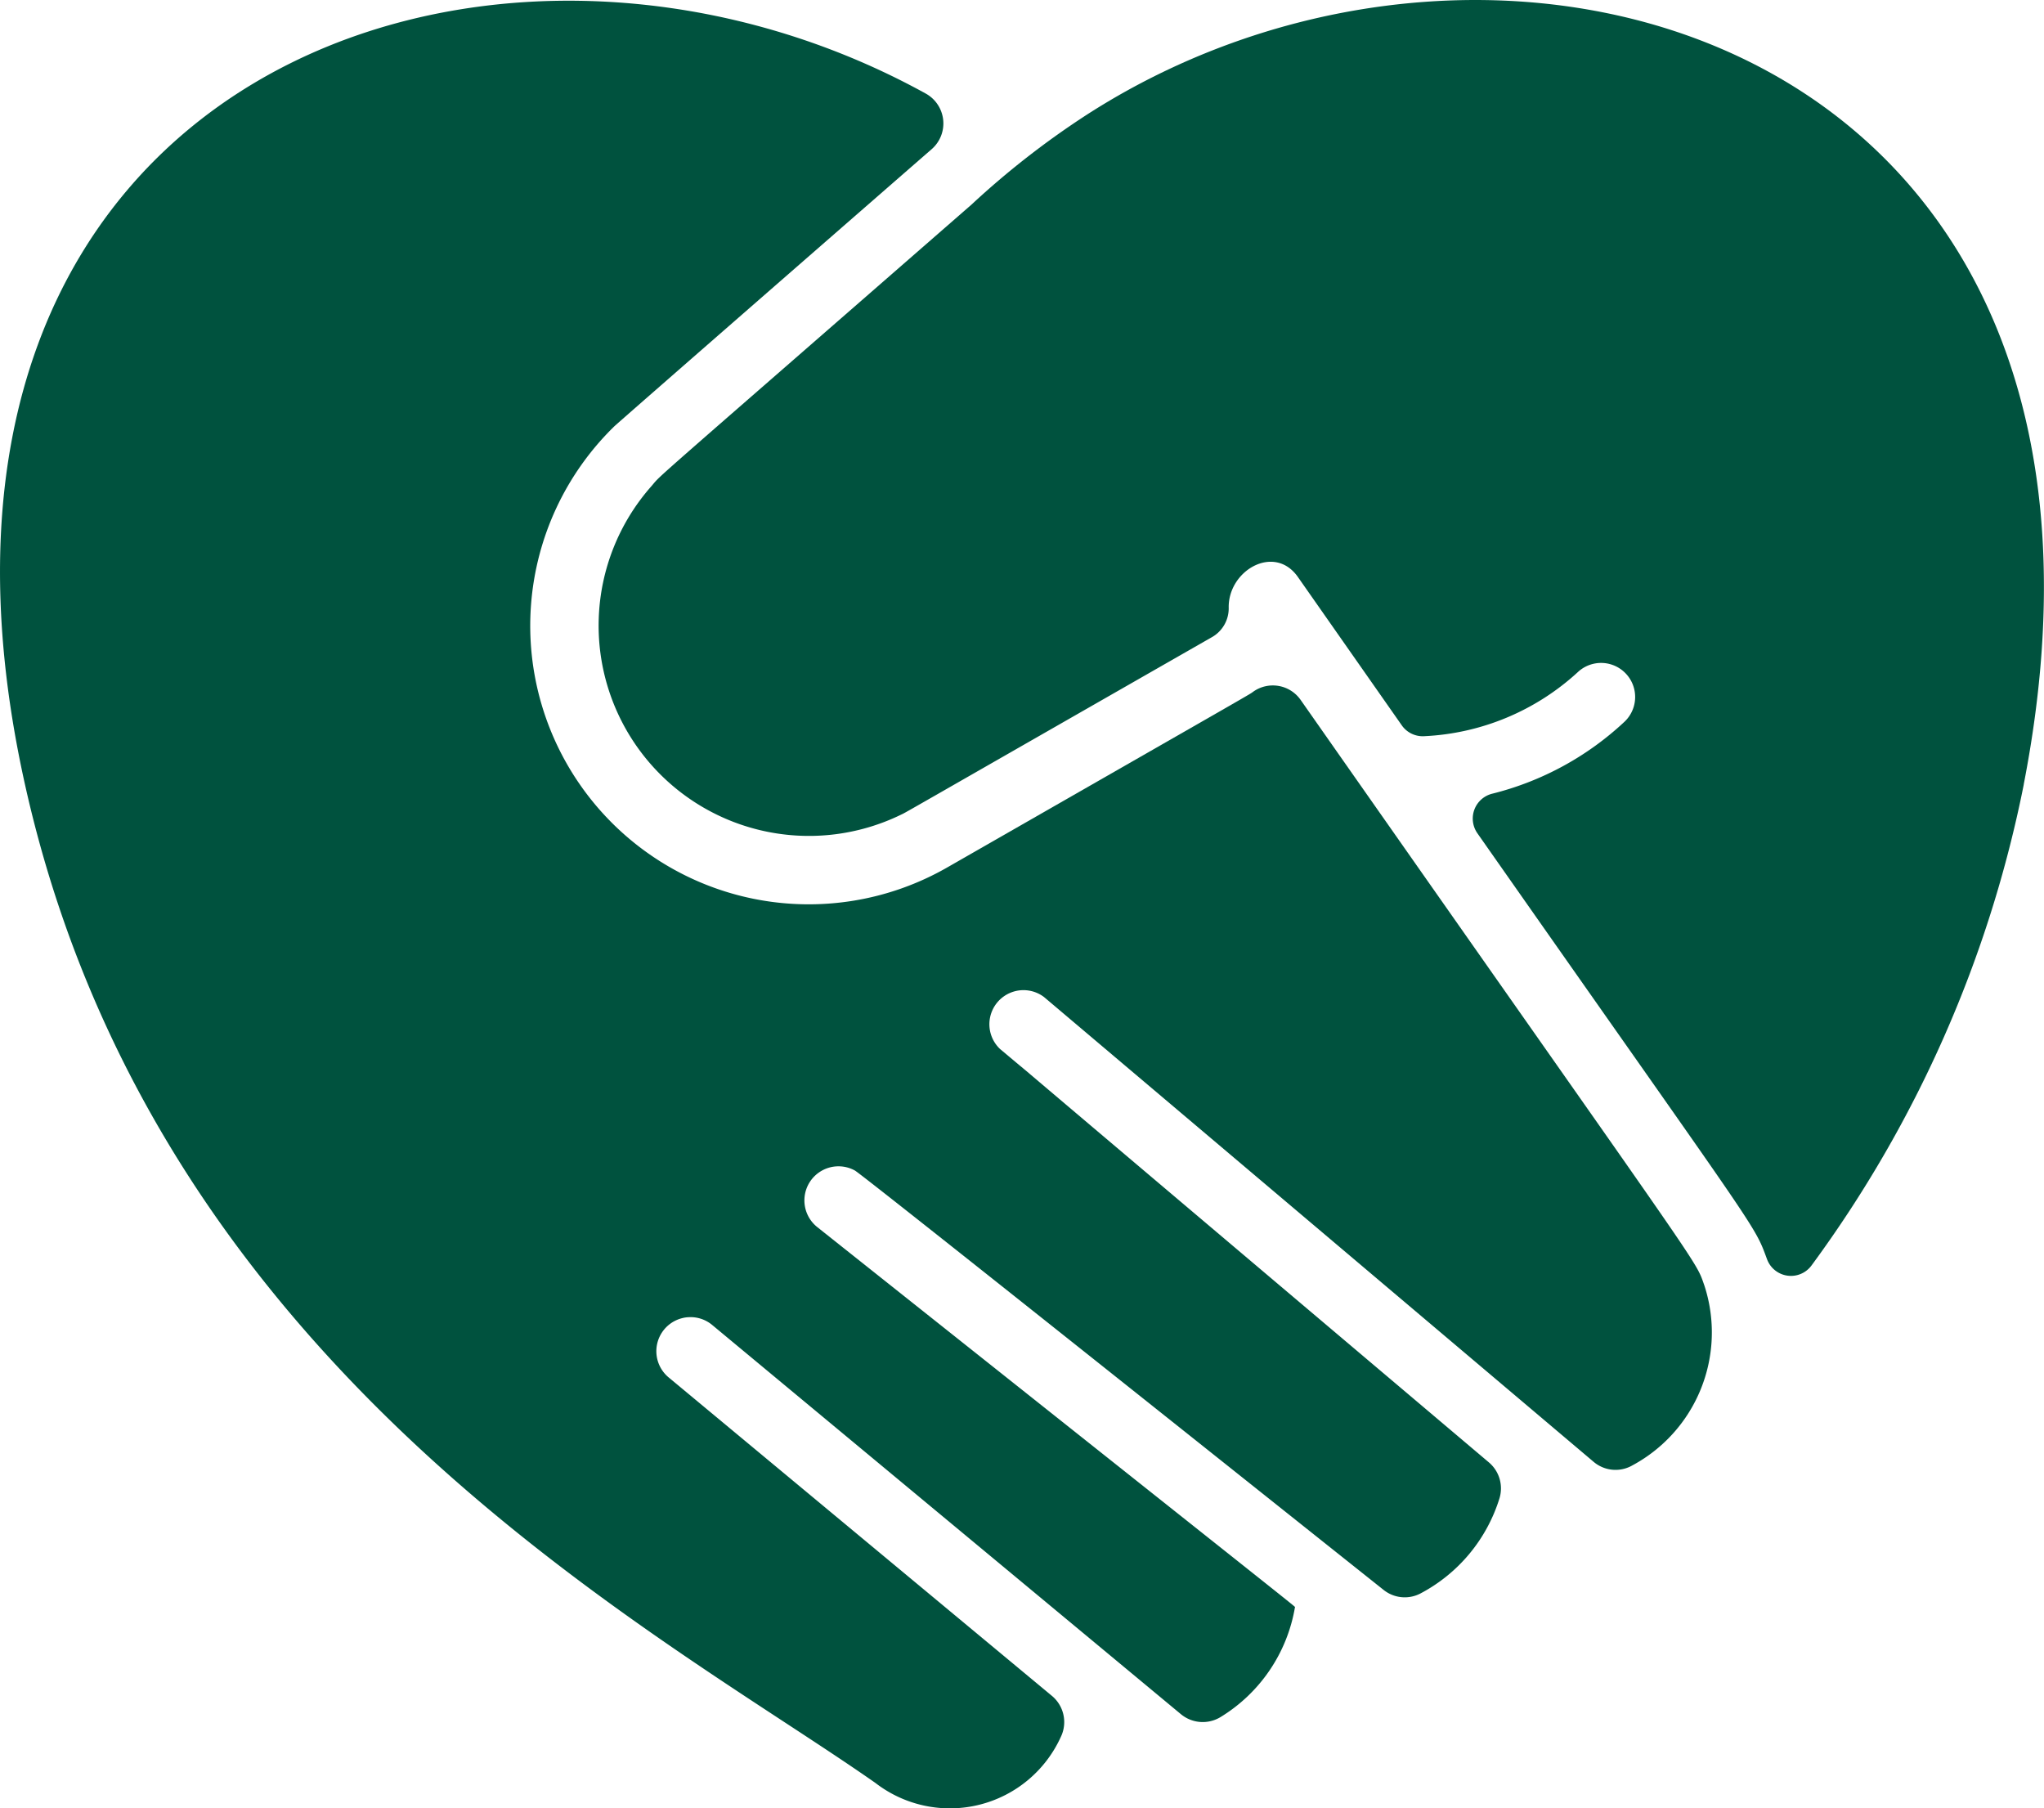
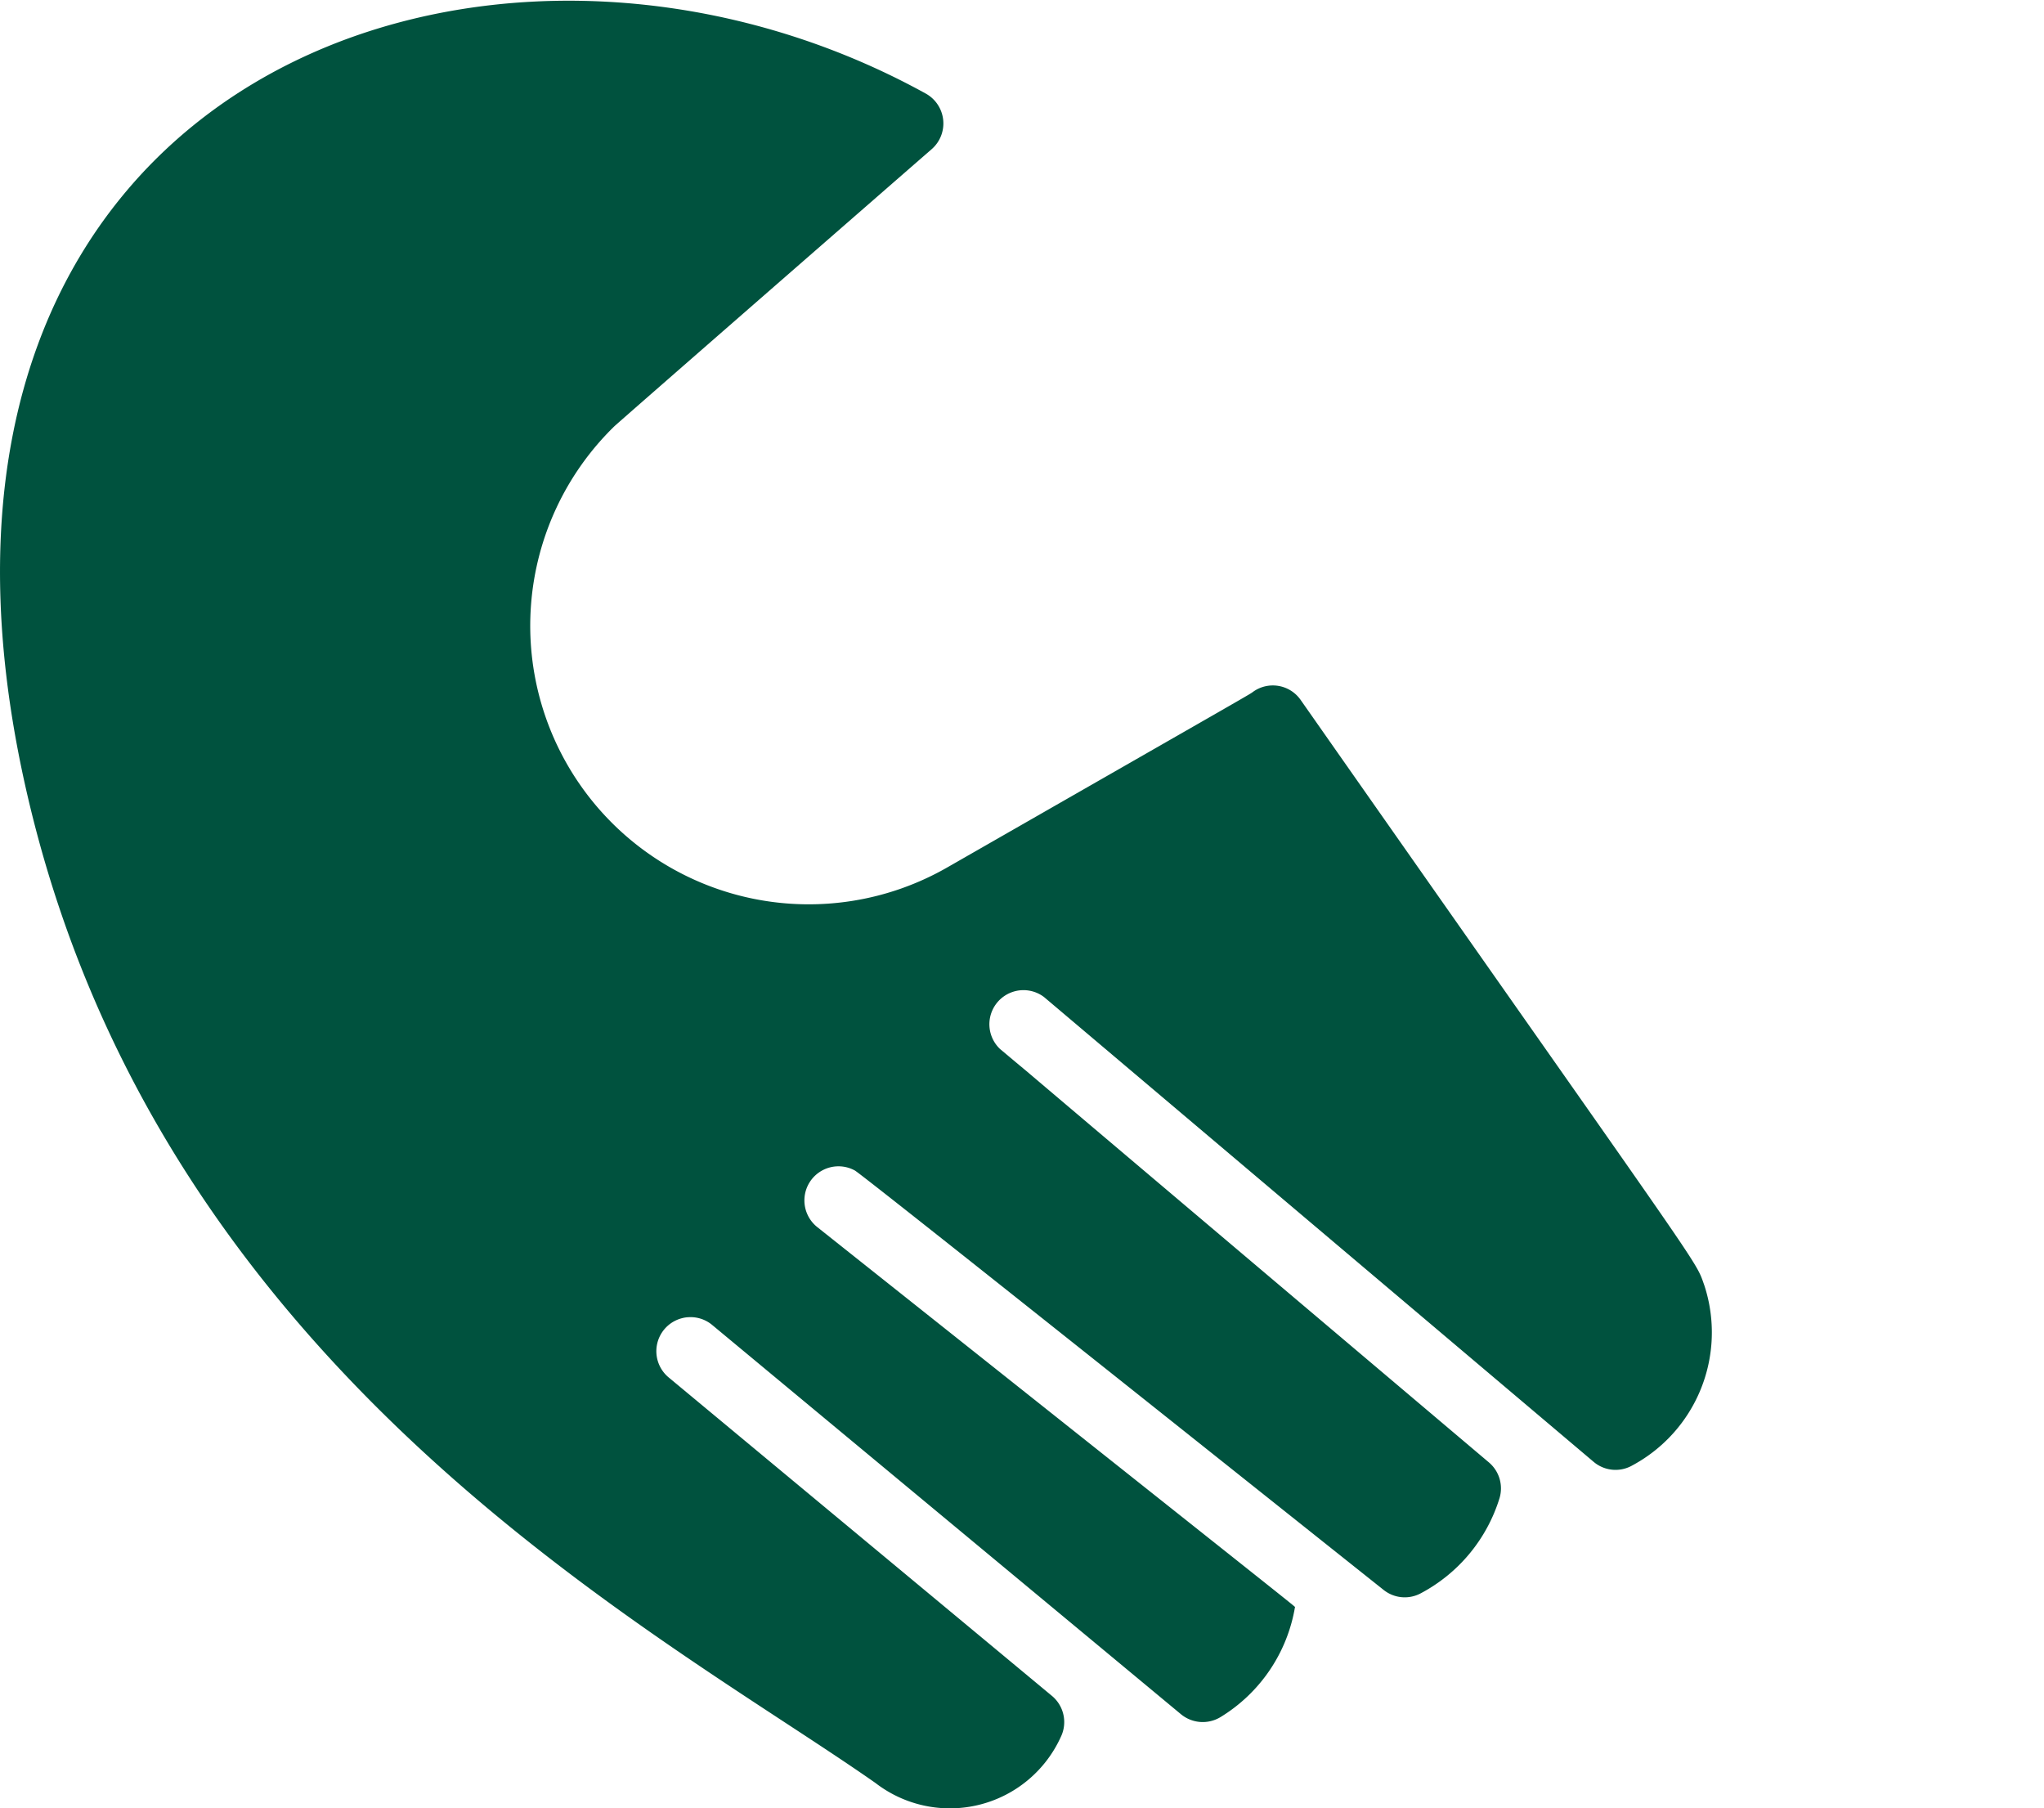
<svg xmlns="http://www.w3.org/2000/svg" id="Groupe_1776" data-name="Groupe 1776" width="59.057" height="52.234" viewBox="0 0 59.057 52.234">
  <defs>
    <clipPath id="clip-path">
      <rect id="Rectangle_1535" data-name="Rectangle 1535" width="59.057" height="52.234" fill="#00523e" />
    </clipPath>
  </defs>
  <g id="Groupe_1775" data-name="Groupe 1775" clip-path="url(#clip-path)">
-     <path id="Tracé_1400" data-name="Tracé 1400" d="M153.749,22.661a34.95,34.95,0,0,1-6.135,13.9.737.737,0,0,1-1.283-.182c-.386-1.047-.144-.573-8.37-12.308a.74.74,0,0,1,.428-1.141,8.656,8.656,0,0,0,3.82-2.076.984.984,0,1,0-1.346-1.436,7.046,7.046,0,0,1-4.43,1.85.738.738,0,0,1-.656-.314l-3-4.283c-.678-.972-2.029-.189-2,.9a.957.957,0,0,1-.5.845c-9.454,5.406-8.782,5.03-8.972,5.122a6.077,6.077,0,0,1-7.208-9.492c.334-.387-.41.291,9.248-8.134A24.336,24.336,0,0,1,126.7,3.3c12.078-7.753,31.219-2.052,27.047,19.362" transform="translate(-95.276 -0.001)" fill="#00523e" />
    <path id="Tracé_1401" data-name="Tracé 1401" d="M47.142,42.469a.98.98,0,0,1-1.1-.117L30.164,28.926a.985.985,0,0,0-1.272,1.5c3.035,2.548-5.707-4.826,14.125,11.943a.983.983,0,0,1,.309,1.033,4.666,4.666,0,0,1-2.29,2.757.979.979,0,0,1-1.061-.106c-4.4-3.5-15.06-12-15.277-12.116a.985.985,0,0,0-1.083,1.637c14.445,11.478,13.808,10.958,13.8,10.98A4.62,4.62,0,0,1,35.26,49.73a.989.989,0,0,1-1.14-.086L20.577,38.4a.975.975,0,0,0-.689-.224.854.854,0,0,0-.181.028.984.984,0,0,0-.389,1.71l11.074,9.2a.984.984,0,0,1,.259,1.185,3.521,3.521,0,0,1-5.358,1.331C19.071,47.272,4.514,39.759.727,22.81-3.848,2.333,14.186-4.1,26.746,2.826a.986.986,0,0,1,.174,1.606c-2.565,2.234-9.059,7.9-9.173,8.01a8.047,8.047,0,0,0,9.623,12.74c9.375-5.368,8.683-4.967,8.849-5.083a.98.98,0,0,1,1.362.247C49.435,37.26,48.959,36.462,49.241,37.25a4.362,4.362,0,0,1-2.1,5.219" transform="translate(0 -0.124)" fill="#00523e" />
  </g>
</svg>